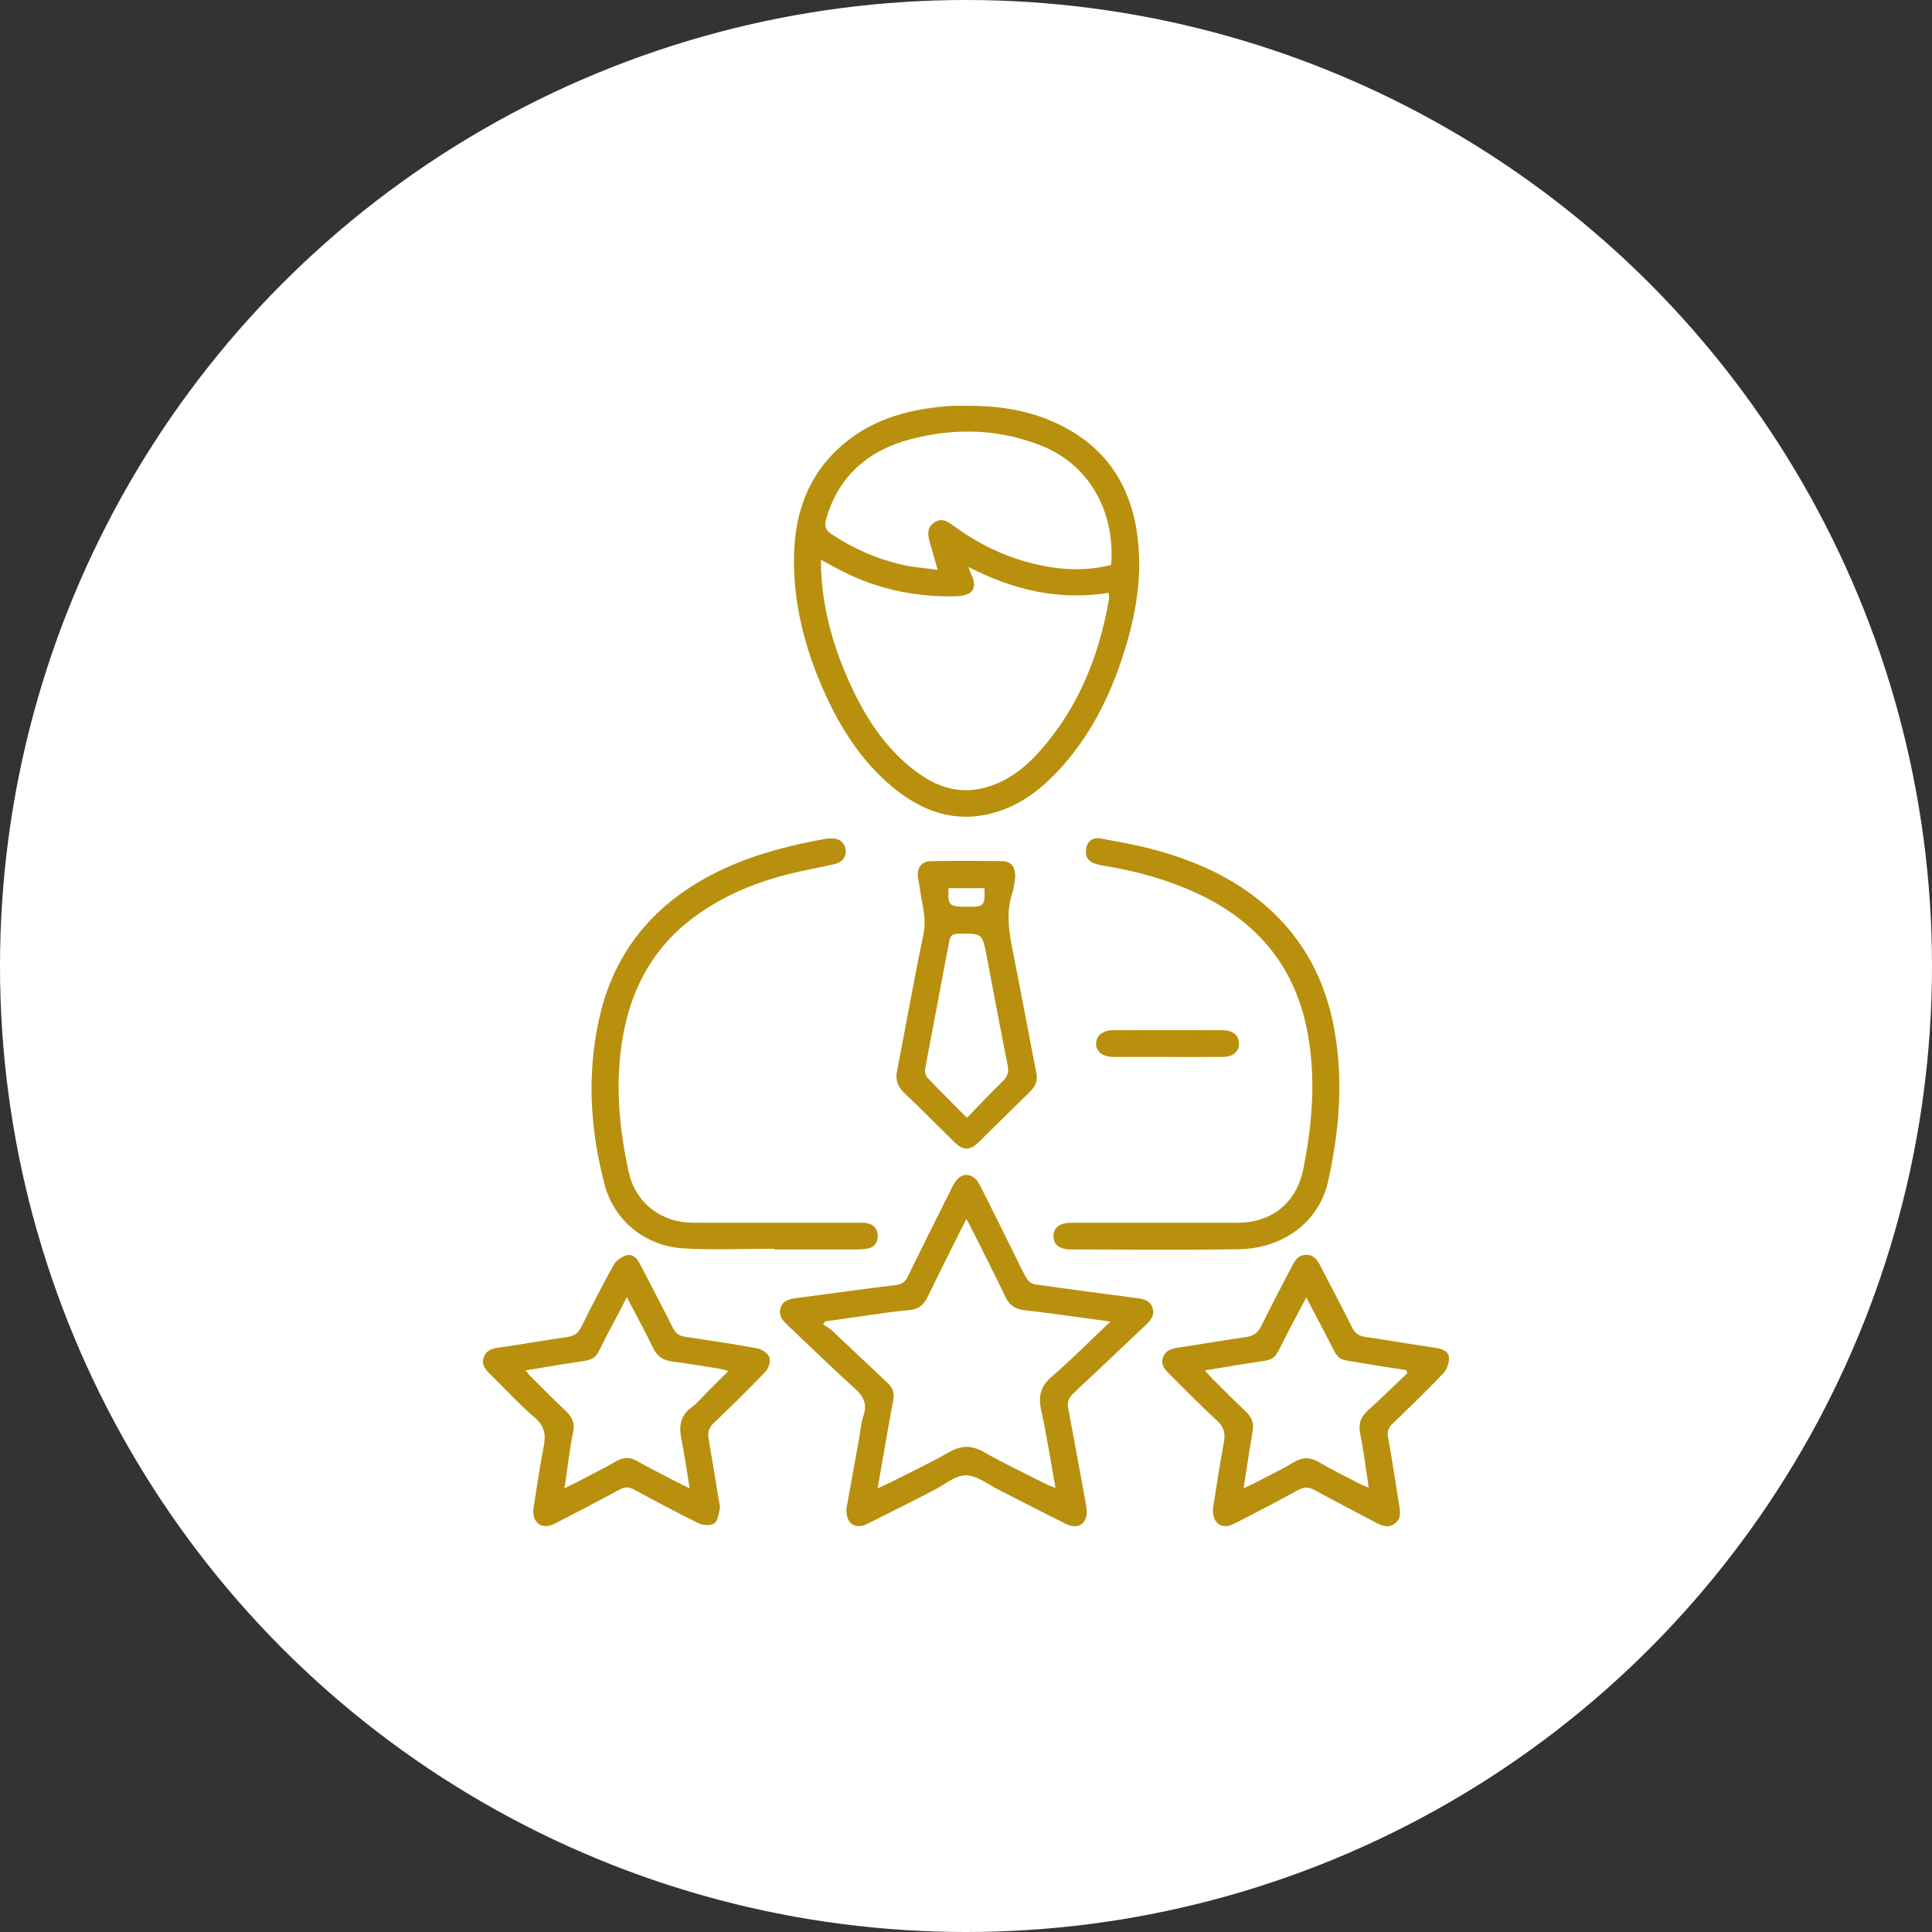
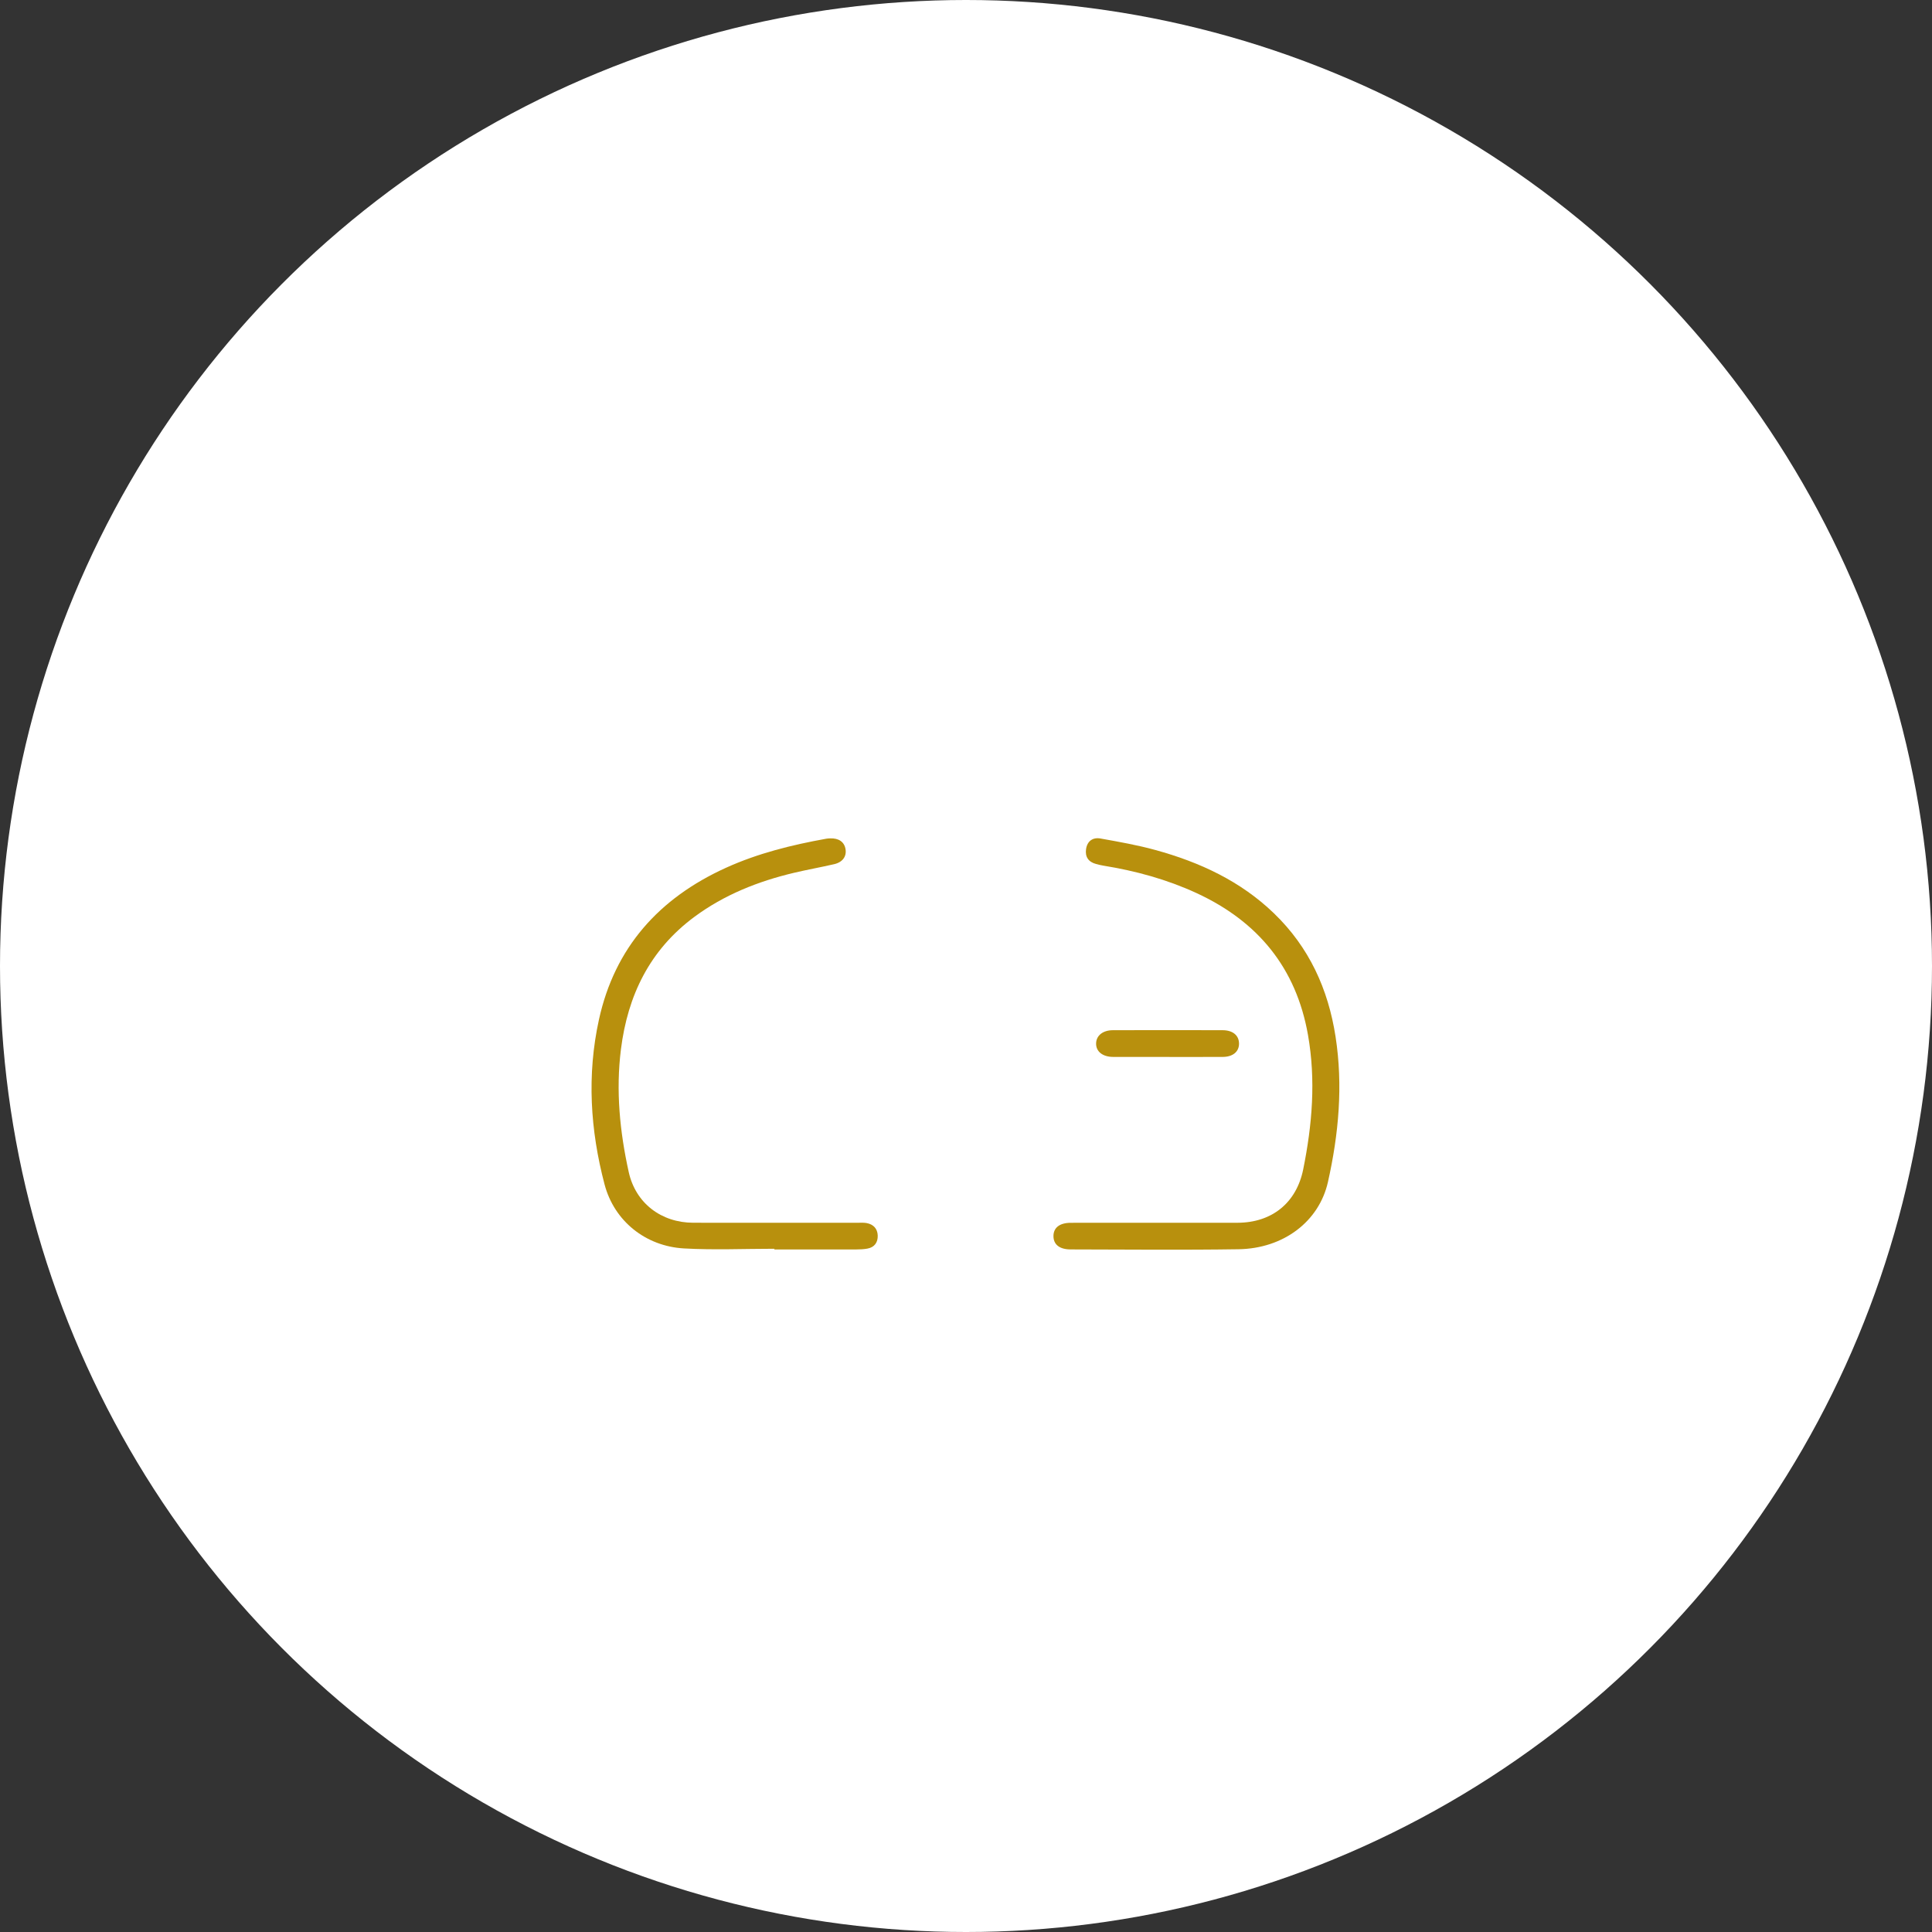
<svg xmlns="http://www.w3.org/2000/svg" width="100" height="100" viewBox="0 0 100 100" fill="none">
  <rect x="0" y="0" width="100" height="100" fill="#333333" stroke="none" />
  <circle cx="50" cy="50" r="50" fill="white" />
  <g clip-path="url(#clip0_207_24)">
-     <path d="M50.007 21.005C51.531 20.99 53.023 21.192 54.429 21.794C57.051 22.915 58.492 24.922 58.866 27.693C59.187 30.07 58.698 32.349 57.905 34.575C57.213 36.516 56.239 38.306 54.825 39.838C53.88 40.863 52.794 41.699 51.417 42.076C49.447 42.616 47.748 42.012 46.238 40.77C44.536 39.37 43.416 37.554 42.556 35.571C41.75 33.713 41.221 31.777 41.113 29.751C40.971 27.072 41.589 24.656 43.795 22.873C45.386 21.589 47.287 21.131 49.292 21.008C49.529 20.993 49.769 21.006 50.007 21.006V21.005ZM42.499 28.973C42.499 29.221 42.494 29.36 42.499 29.5C42.583 31.518 43.119 33.431 43.942 35.265C44.741 37.046 45.765 38.684 47.361 39.894C48.337 40.634 49.419 41.082 50.689 40.834C51.983 40.582 52.973 39.83 53.816 38.884C55.828 36.626 56.89 33.935 57.403 31.009C57.42 30.913 57.389 30.808 57.378 30.688C54.808 31.094 52.443 30.54 50.127 29.346C50.178 29.506 50.186 29.553 50.207 29.592C50.648 30.404 50.392 30.842 49.457 30.863C47.249 30.914 45.17 30.439 43.234 29.377C43.017 29.257 42.799 29.138 42.497 28.973H42.499ZM57.509 29.242C57.721 26.888 56.684 24.163 53.862 23.053C51.675 22.191 49.42 22.139 47.168 22.724C44.957 23.298 43.406 24.621 42.763 26.861C42.663 27.21 42.709 27.43 43.036 27.646C44.171 28.4 45.397 28.94 46.727 29.237C47.298 29.365 47.891 29.407 48.532 29.495C48.371 28.929 48.241 28.479 48.116 28.028C48.009 27.645 47.981 27.276 48.383 27.026C48.775 26.784 49.068 27.004 49.372 27.227C50.662 28.174 52.085 28.856 53.654 29.214C54.936 29.508 56.226 29.571 57.51 29.241L57.509 29.242Z" fill="#B8900D" />
-     <path d="M43.808 78.108C44.015 76.96 44.243 75.695 44.472 74.429C44.542 74.043 44.566 73.641 44.691 73.274C44.898 72.664 44.697 72.266 44.229 71.849C43.051 70.795 41.927 69.683 40.775 68.602C40.509 68.351 40.281 68.095 40.398 67.705C40.518 67.306 40.864 67.236 41.225 67.189C42.942 66.963 44.656 66.72 46.375 66.512C46.689 66.474 46.848 66.355 46.977 66.088C47.725 64.564 48.483 63.045 49.245 61.527C49.342 61.333 49.449 61.124 49.608 60.982C49.956 60.669 50.445 60.81 50.696 61.302C51.282 62.451 51.849 63.609 52.424 64.763C52.663 65.241 52.885 65.728 53.151 66.192C53.229 66.326 53.419 66.456 53.574 66.479C55.335 66.729 57.099 66.961 58.863 67.193C59.21 67.238 59.534 67.315 59.654 67.689C59.772 68.052 59.59 68.313 59.33 68.557C58.075 69.737 56.834 70.932 55.572 72.104C55.323 72.335 55.229 72.558 55.291 72.885C55.594 74.489 55.884 76.095 56.178 77.7C56.206 77.854 56.236 78.009 56.246 78.164C56.293 78.859 55.808 79.192 55.174 78.879C54.024 78.309 52.887 77.714 51.74 77.138C51.162 76.849 50.575 76.363 49.991 76.363C49.425 76.363 48.859 76.87 48.294 77.156C47.163 77.728 46.036 78.309 44.901 78.872C44.279 79.18 43.786 78.88 43.81 78.107L43.808 78.108ZM57.475 68.405C55.901 68.192 54.461 67.978 53.015 67.813C52.526 67.757 52.242 67.546 52.038 67.121C51.501 66.002 50.939 64.895 50.385 63.783C50.283 63.58 50.175 63.381 50.024 63.095C49.866 63.401 49.758 63.605 49.655 63.813C49.102 64.924 48.542 66.032 48.002 67.15C47.804 67.56 47.522 67.778 47.053 67.813C46.468 67.856 45.887 67.947 45.304 68.027C44.435 68.147 43.566 68.274 42.698 68.397C42.666 68.451 42.634 68.505 42.602 68.558C42.748 68.653 42.913 68.727 43.038 68.844C44.007 69.75 44.965 70.669 45.933 71.576C46.198 71.823 46.31 72.09 46.238 72.457C46.074 73.288 45.935 74.124 45.788 74.958C45.673 75.614 45.559 76.272 45.427 77.034C45.683 76.918 45.838 76.854 45.988 76.778C47.033 76.248 48.097 75.75 49.113 75.17C49.75 74.807 50.282 74.789 50.926 75.157C51.969 75.754 53.062 76.266 54.135 76.811C54.264 76.877 54.404 76.923 54.632 77.018C54.376 75.599 54.178 74.283 53.89 72.985C53.729 72.262 53.862 71.751 54.444 71.251C55.458 70.375 56.403 69.42 57.475 68.405Z" fill="#B8900D" />
-     <path d="M27.599 78.171C27.769 77.117 27.919 75.997 28.14 74.889C28.263 74.27 28.195 73.816 27.67 73.368C26.855 72.67 26.129 71.872 25.363 71.118C25.116 70.876 24.907 70.621 25.04 70.249C25.161 69.906 25.441 69.808 25.782 69.758C26.976 69.584 28.165 69.378 29.359 69.203C29.704 69.153 29.922 69.018 30.082 68.695C30.619 67.611 31.171 66.532 31.762 65.475C31.887 65.25 32.174 65.044 32.427 64.975C32.783 64.879 32.993 65.17 33.147 65.466C33.709 66.556 34.285 67.639 34.831 68.737C34.976 69.029 35.176 69.149 35.484 69.195C36.725 69.381 37.966 69.562 39.198 69.792C39.438 69.837 39.754 70.051 39.824 70.257C39.896 70.463 39.782 70.829 39.616 71.001C38.757 71.904 37.865 72.779 36.959 73.638C36.697 73.887 36.618 74.133 36.677 74.47C36.862 75.537 37.034 76.605 37.209 77.673C37.232 77.812 37.287 77.962 37.256 78.091C37.191 78.362 37.155 78.731 36.967 78.856C36.777 78.982 36.375 78.949 36.142 78.835C35.018 78.286 33.915 77.694 32.816 77.097C32.545 76.951 32.338 76.954 32.069 77.1C30.955 77.704 29.832 78.292 28.704 78.869C28.094 79.181 27.584 78.876 27.599 78.171ZM32.444 67.145C32.118 67.77 31.853 68.287 31.579 68.798C30.576 70.662 31.176 70.265 28.982 70.637C28.414 70.733 27.845 70.825 27.202 70.932C27.337 71.09 27.4 71.176 27.476 71.25C28.081 71.851 28.677 72.461 29.298 73.046C29.626 73.356 29.77 73.68 29.664 74.136C29.547 74.64 29.491 75.156 29.413 75.668C29.349 76.088 29.291 76.509 29.215 77.037C29.525 76.882 29.721 76.787 29.914 76.686C30.587 76.333 31.267 75.989 31.929 75.617C32.285 75.417 32.602 75.414 32.958 75.614C33.579 75.963 34.215 76.285 34.847 76.615C35.094 76.744 35.346 76.863 35.695 77.035C35.544 76.115 35.433 75.297 35.27 74.49C35.139 73.842 35.192 73.295 35.776 72.861C36.09 72.627 36.345 72.314 36.625 72.036C36.967 71.698 37.307 71.358 37.702 70.966C37.483 70.907 37.367 70.865 37.248 70.846C36.433 70.717 35.618 70.577 34.8 70.473C34.312 70.411 34.003 70.196 33.789 69.743C33.388 68.895 32.93 68.073 32.447 67.144L32.444 67.145Z" fill="#B8900D" />
-     <path d="M62.782 78.08C62.951 77.039 63.122 75.858 63.344 74.687C63.435 74.21 63.364 73.871 62.985 73.525C62.158 72.768 61.379 71.959 60.582 71.17C60.332 70.923 60.061 70.674 60.192 70.275C60.317 69.89 60.642 69.801 61.013 69.747C62.16 69.58 63.3 69.371 64.447 69.214C64.849 69.158 65.1 69.014 65.282 68.641C65.783 67.609 66.324 66.596 66.852 65.576C67.013 65.266 67.171 64.956 67.604 64.953C68.036 64.949 68.201 65.247 68.364 65.562C68.904 66.611 69.46 67.652 69.983 68.709C70.134 69.013 70.336 69.15 70.666 69.199C71.875 69.377 73.081 69.585 74.29 69.761C74.635 69.811 74.974 69.921 74.999 70.266C75.018 70.535 74.891 70.887 74.702 71.085C73.854 71.978 72.966 72.833 72.079 73.689C71.863 73.896 71.792 74.091 71.846 74.392C72.057 75.565 72.235 76.744 72.424 77.922C72.48 78.269 72.529 78.616 72.185 78.865C71.841 79.113 71.526 78.973 71.206 78.803C70.156 78.246 69.099 77.704 68.058 77.133C67.747 76.963 67.508 76.949 67.184 77.128C66.089 77.733 64.976 78.307 63.861 78.875C63.249 79.186 62.748 78.87 62.781 78.08H62.782ZM64.368 77.031C64.623 76.913 64.78 76.847 64.928 76.769C65.617 76.409 66.317 76.07 66.984 75.675C67.439 75.406 67.823 75.425 68.269 75.683C68.967 76.087 69.693 76.446 70.409 76.82C70.522 76.88 70.647 76.918 70.844 76.996C70.691 76.006 70.585 75.104 70.404 74.217C70.3 73.707 70.422 73.348 70.803 73.005C71.501 72.375 72.17 71.713 72.852 71.065C72.827 71.015 72.802 70.964 72.777 70.914C72.143 70.815 71.506 70.727 70.874 70.614C68.98 70.273 69.444 70.626 68.58 68.999C68.269 68.413 67.963 67.825 67.612 67.155C67.3 67.748 67.04 68.248 66.774 68.744C65.729 70.687 66.357 70.26 64.117 70.642C63.563 70.738 63.007 70.827 62.368 70.933C62.523 71.108 62.606 71.214 62.702 71.31C63.284 71.889 63.859 72.477 64.459 73.038C64.776 73.334 64.916 73.645 64.838 74.082C64.671 75.02 64.536 75.966 64.368 77.031Z" fill="#B8900D" />
    <path d="M59.859 63.291C61.258 63.291 62.657 63.294 64.057 63.29C65.844 63.284 67.103 62.252 67.453 60.53C67.921 58.22 68.114 55.904 67.7 53.562C67.089 50.106 65.121 47.698 61.93 46.225C60.393 45.516 58.775 45.075 57.105 44.805C56.98 44.784 56.856 44.754 56.734 44.721C56.331 44.614 56.156 44.344 56.215 43.946C56.277 43.53 56.567 43.329 56.963 43.401C57.915 43.572 58.872 43.74 59.802 43.996C62.097 44.625 64.211 45.605 65.941 47.274C67.763 49.031 68.747 51.194 69.128 53.655C69.52 56.191 69.292 58.696 68.734 61.18C68.276 63.219 66.441 64.626 64.098 64.661C61.204 64.704 58.31 64.675 55.416 64.67C54.834 64.669 54.524 64.41 54.527 63.975C54.529 63.542 54.85 63.293 55.424 63.292C56.903 63.29 58.381 63.292 59.861 63.291L59.859 63.291Z" fill="#B8900D" />
    <path d="M40.083 64.636C38.525 64.636 36.963 64.706 35.409 64.619C33.424 64.509 31.794 63.209 31.292 61.305C30.55 58.493 30.373 55.633 31.002 52.772C31.82 49.047 34.103 46.494 37.572 44.918C39.231 44.165 40.983 43.733 42.77 43.411C42.832 43.4 42.897 43.397 42.959 43.395C43.411 43.374 43.701 43.575 43.764 43.95C43.827 44.325 43.617 44.627 43.179 44.729C42.483 44.89 41.78 45.014 41.085 45.179C39.23 45.62 37.485 46.315 35.946 47.453C33.627 49.168 32.49 51.525 32.14 54.309C31.87 56.456 32.081 58.575 32.544 60.67C32.9 62.274 34.225 63.286 35.883 63.289C38.714 63.294 41.545 63.291 44.376 63.291C44.535 63.291 44.697 63.277 44.852 63.305C45.21 63.369 45.421 63.6 45.431 63.953C45.441 64.302 45.268 64.56 44.897 64.628C44.711 64.662 44.518 64.67 44.328 64.671C42.913 64.675 41.497 64.673 40.082 64.673C40.082 64.661 40.082 64.649 40.082 64.636H40.083Z" fill="#B8900D" />
-     <path d="M52.546 45.404C52.505 45.641 52.491 45.945 52.397 46.225C52.038 47.303 52.248 48.358 52.46 49.423C52.866 51.453 53.238 53.489 53.64 55.519C53.718 55.917 53.613 56.215 53.327 56.493C52.432 57.361 51.551 58.244 50.658 59.116C50.198 59.567 49.857 59.564 49.397 59.113C48.528 58.263 47.675 57.397 46.794 56.559C46.45 56.231 46.338 55.894 46.431 55.424C46.895 53.071 47.302 50.706 47.798 48.36C47.985 47.478 47.69 46.685 47.589 45.855C47.568 45.684 47.52 45.516 47.509 45.344C47.478 44.874 47.719 44.577 48.193 44.572C49.417 44.555 50.64 44.554 51.864 44.572C52.337 44.578 52.572 44.876 52.545 45.404L52.546 45.404ZM50.047 57.858C50.709 57.177 51.289 56.555 51.901 55.965C52.159 55.716 52.223 55.481 52.154 55.133C51.779 53.258 51.429 51.379 51.072 49.5C50.844 48.299 50.846 48.309 49.599 48.329C49.305 48.334 49.188 48.425 49.133 48.715C48.724 50.918 48.294 53.117 47.885 55.321C47.858 55.465 47.907 55.678 48.004 55.78C48.643 56.455 49.304 57.107 50.048 57.857L50.047 57.858ZM49.1 45.97C49.059 46.919 49.081 46.937 50.266 46.934C50.919 46.932 50.996 46.827 50.953 45.97H49.099H49.1Z" fill="#B8900D" />
    <path d="M60.478 54.707C59.524 54.707 58.57 54.71 57.616 54.706C57.067 54.704 56.721 54.421 56.734 54C56.746 53.599 57.083 53.324 57.606 53.323C59.499 53.318 61.391 53.317 63.283 53.323C63.815 53.325 64.128 53.595 64.132 54.014C64.135 54.433 63.816 54.703 63.293 54.706C62.355 54.711 61.416 54.708 60.478 54.708V54.707Z" fill="#B8900D" />
  </g>
  <defs>
    <clipPath id="clip0_207_24">
      <rect width="50" height="58" fill="white" transform="translate(25 21)" />
    </clipPath>
  </defs>
</svg>